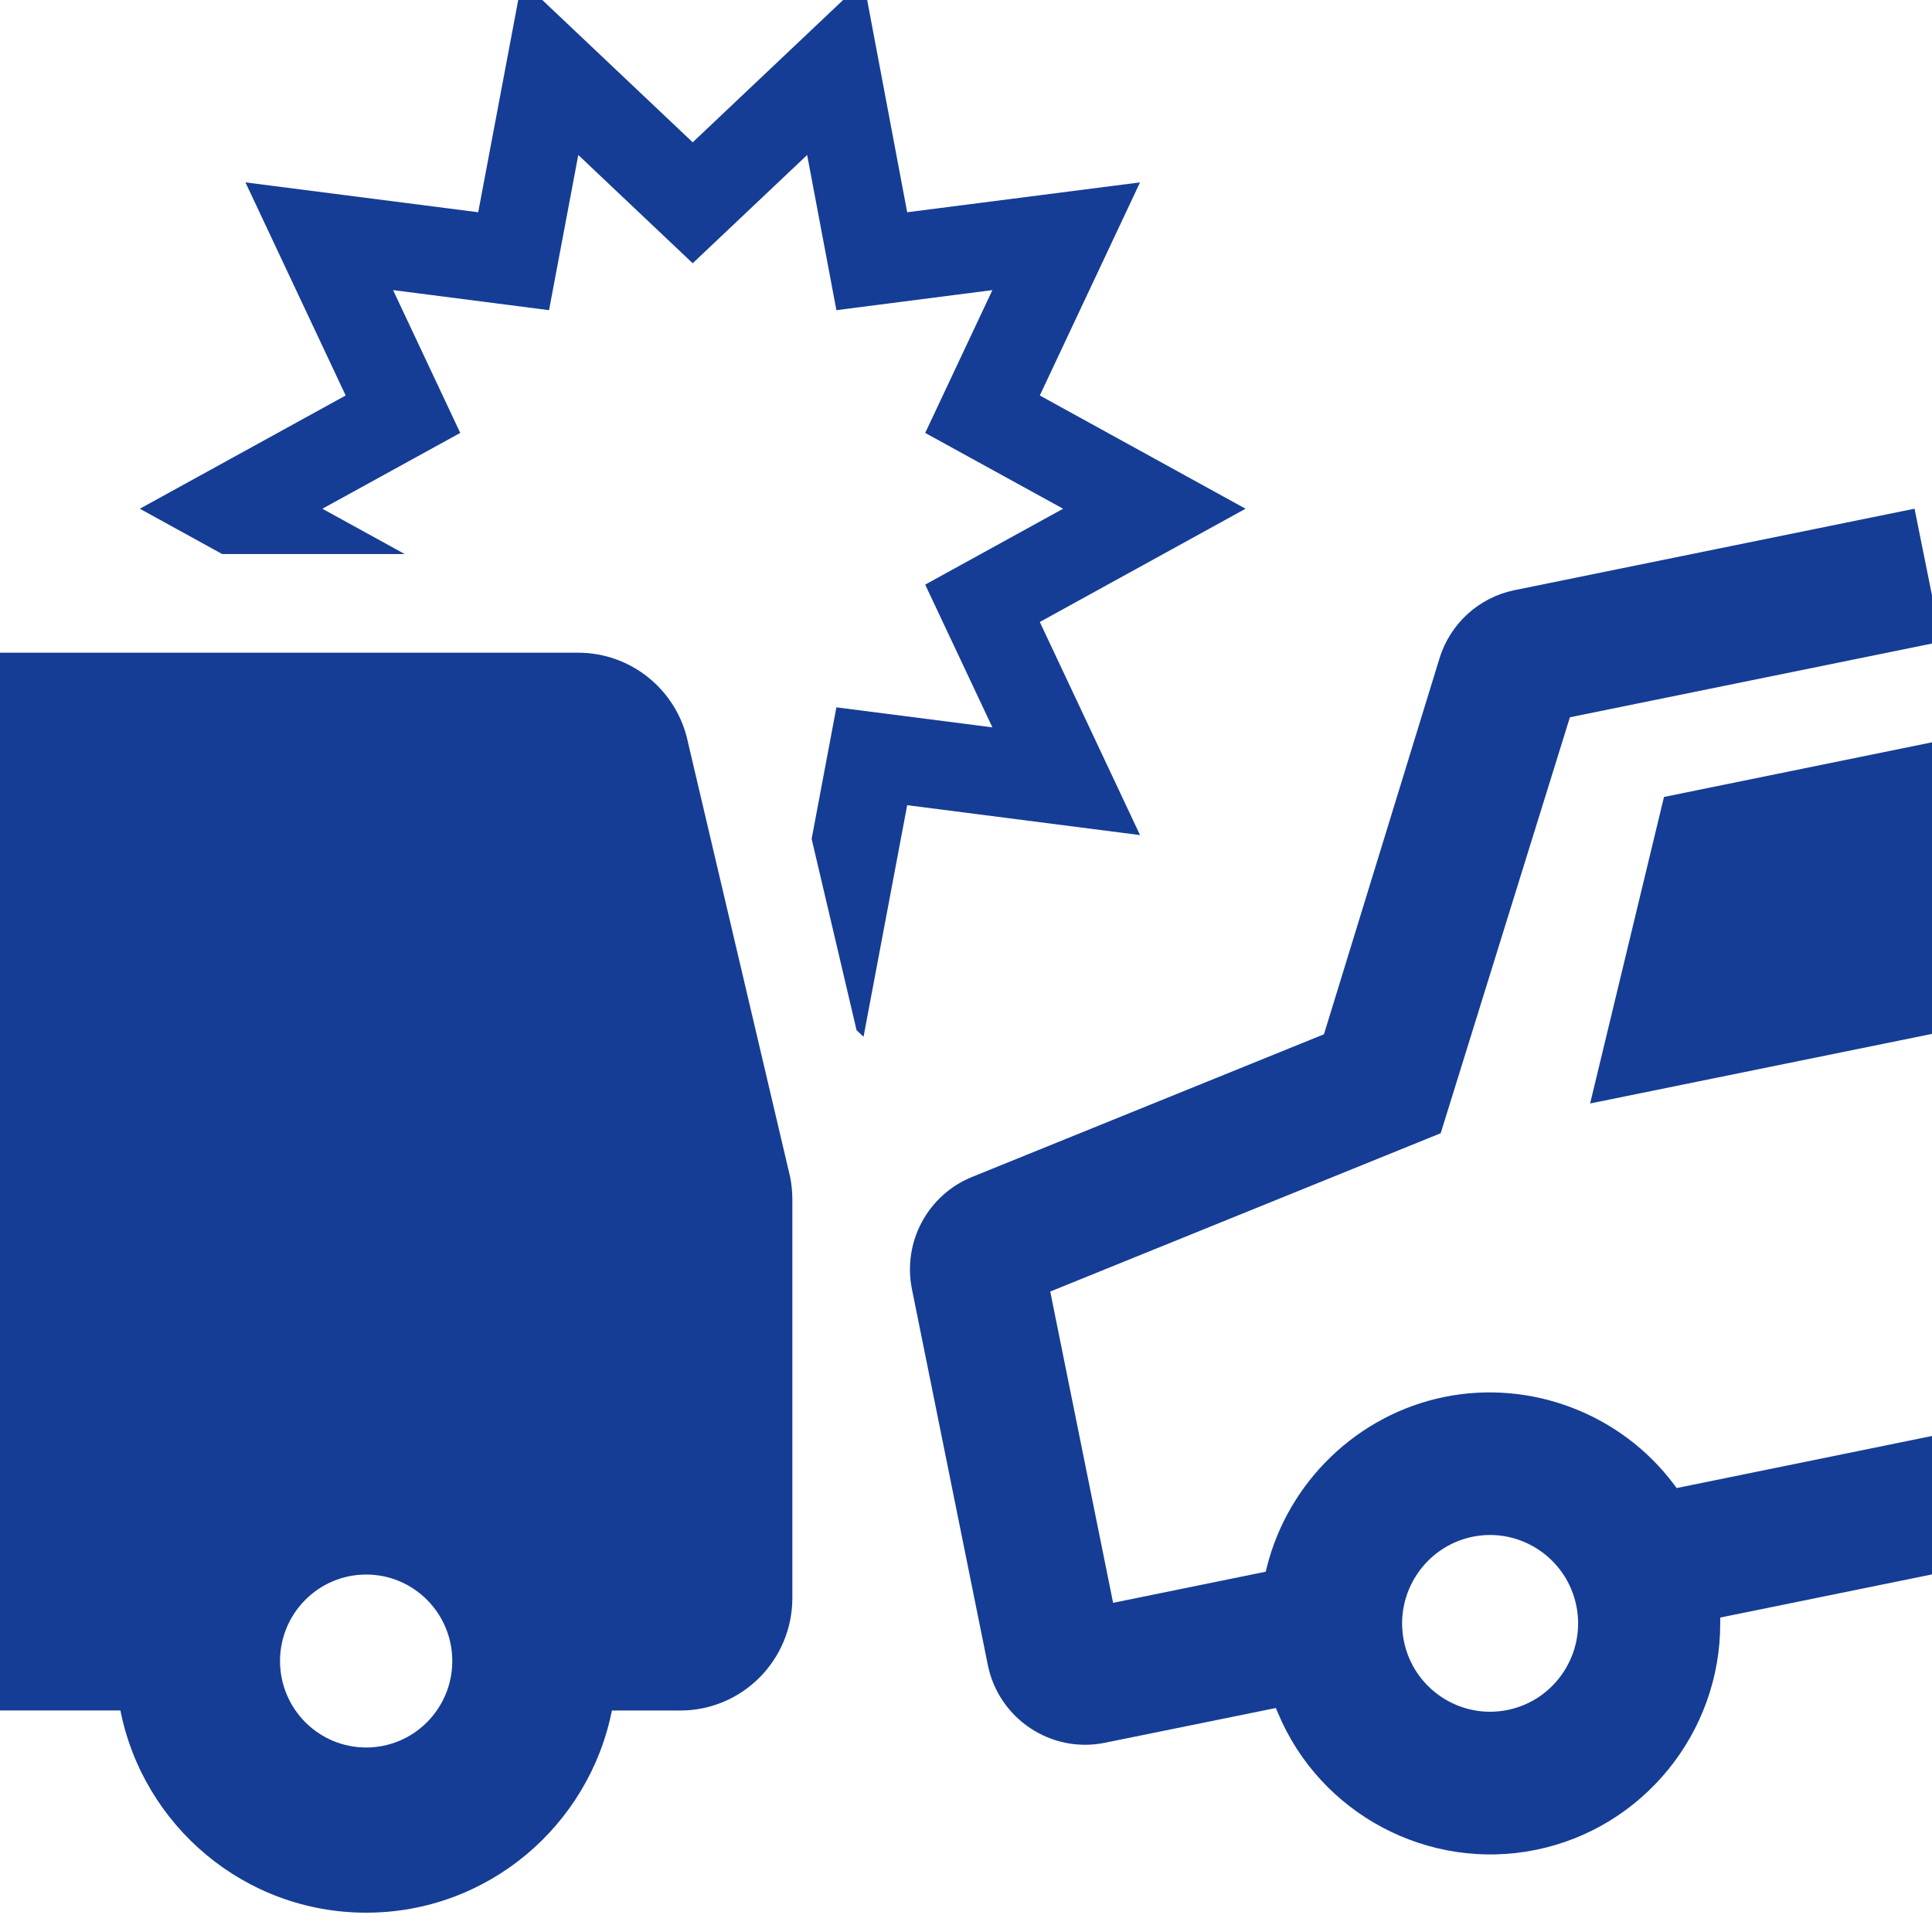
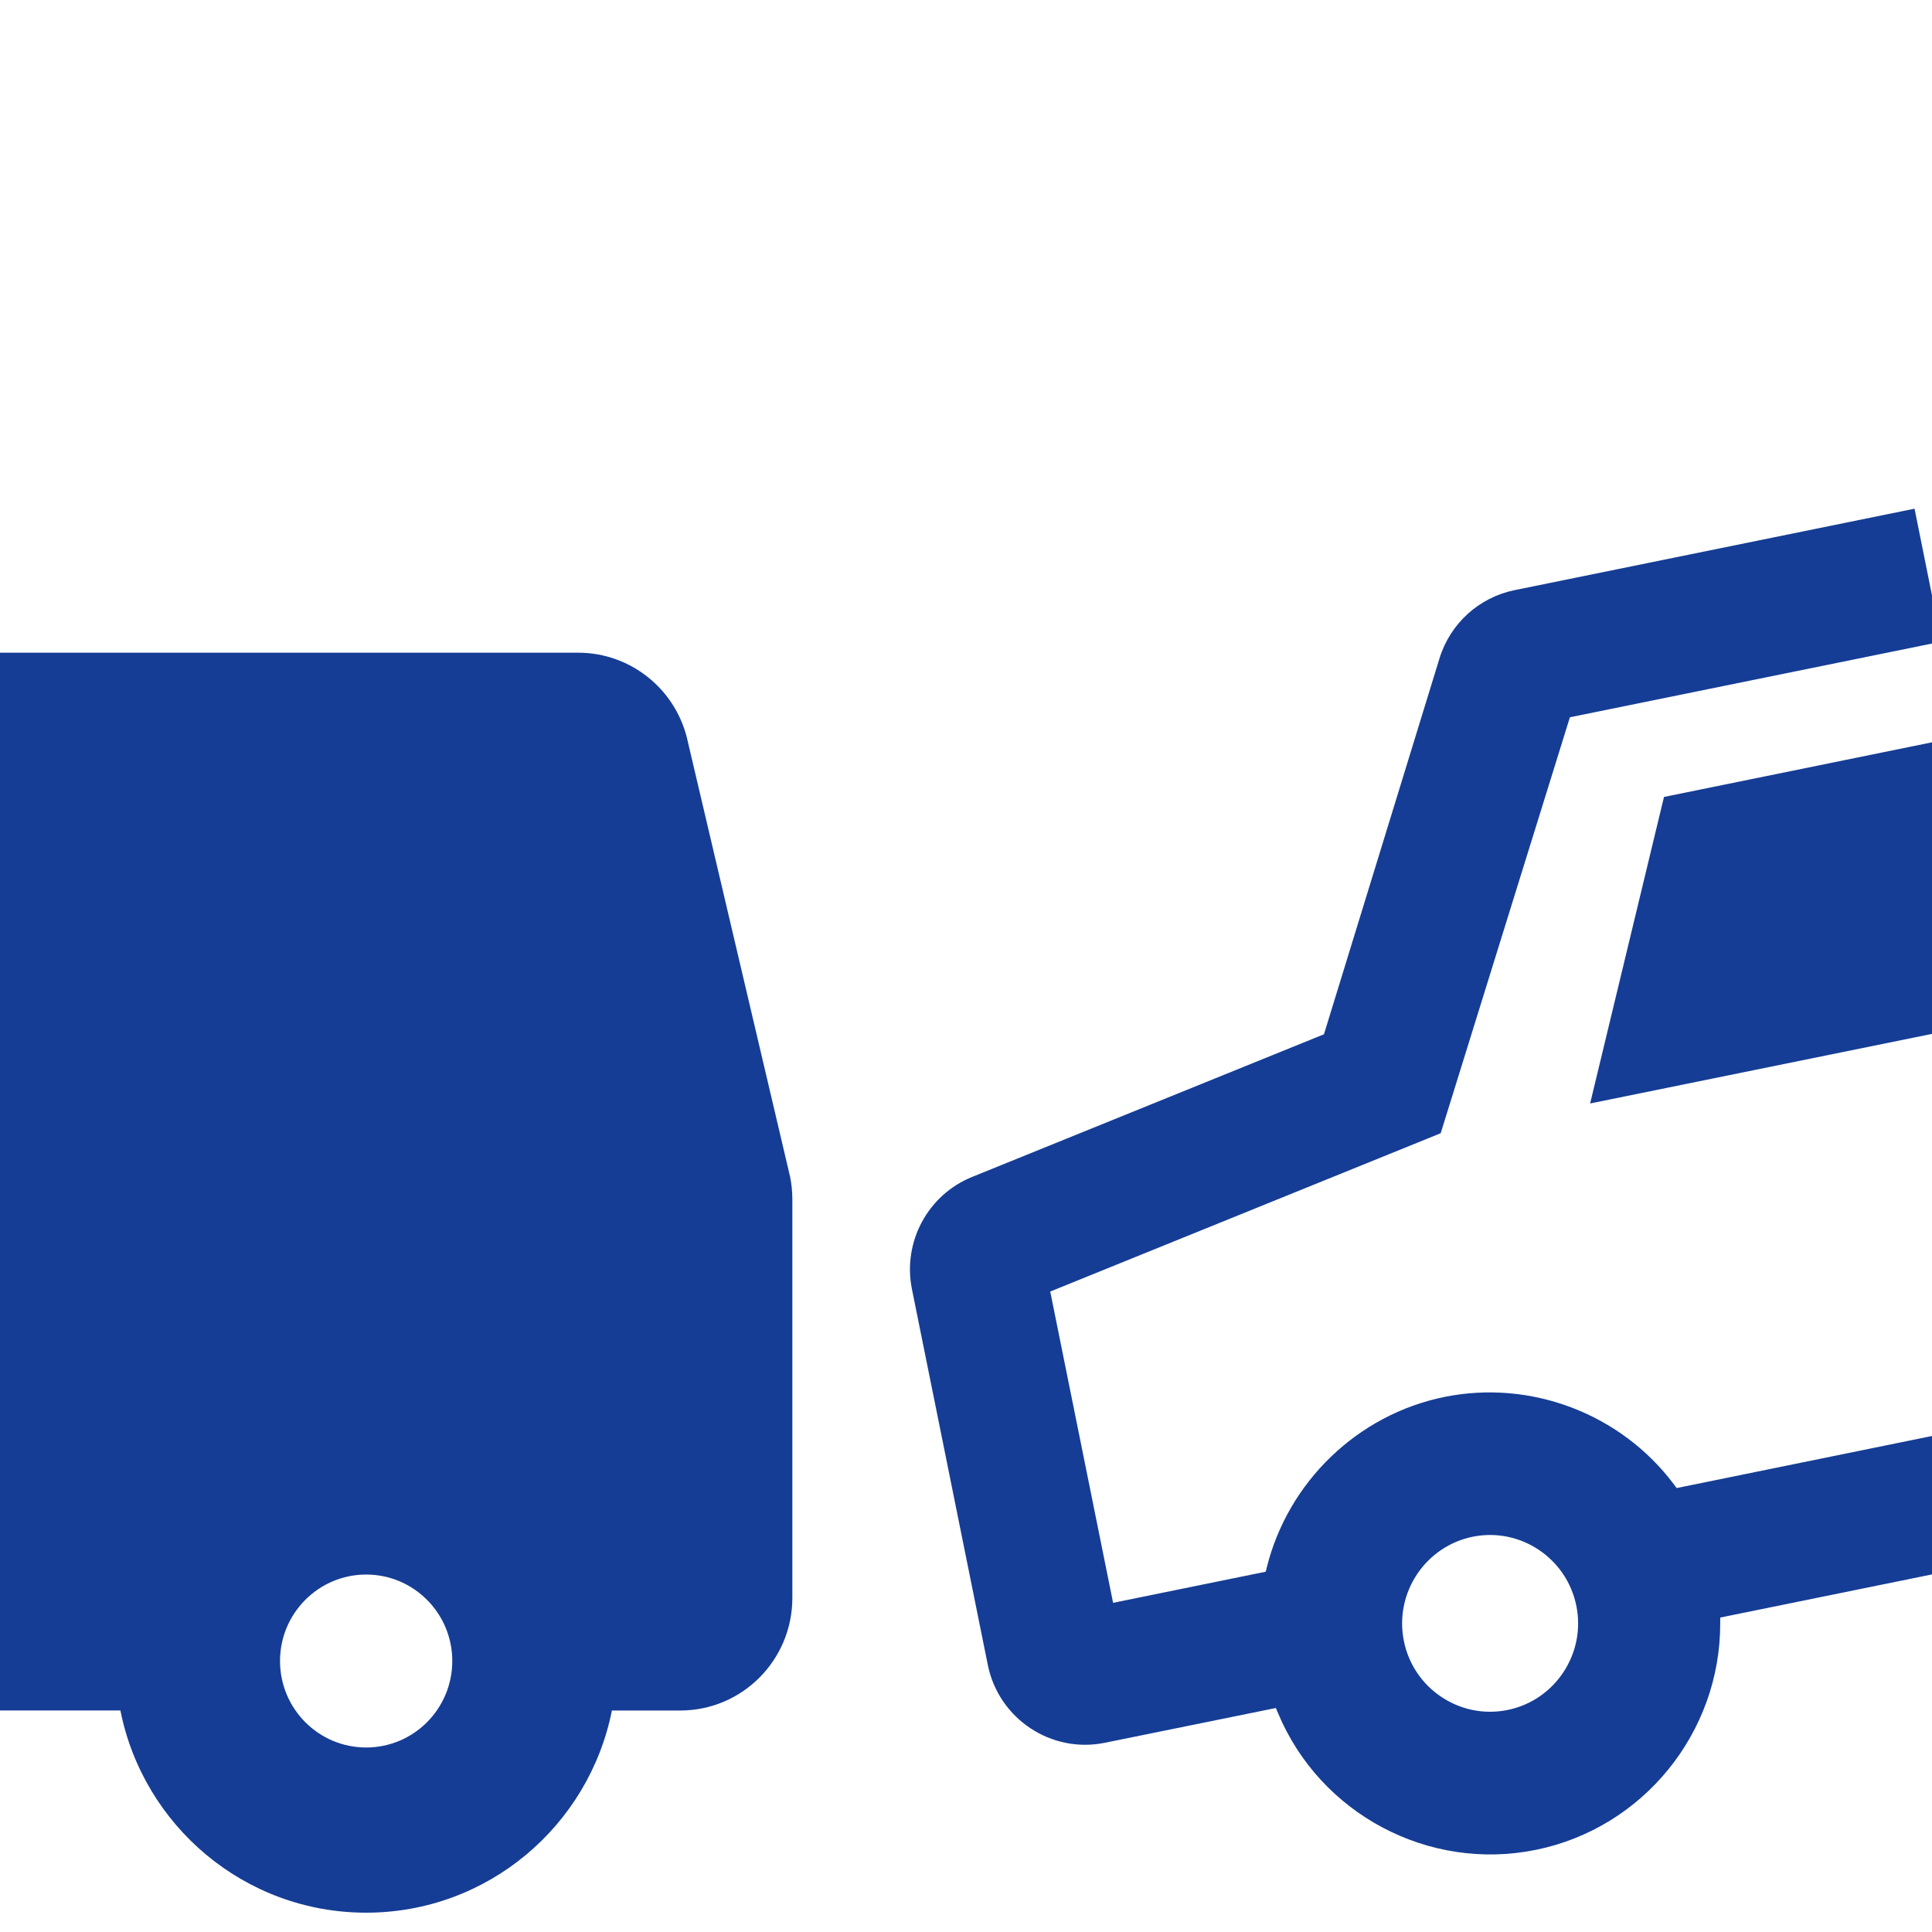
<svg xmlns="http://www.w3.org/2000/svg" version="1.1" id="レイヤー_1" x="0px" y="0px" width="50px" height="50px" viewBox="0 0 50 50" enable-background="new 0 0 50 50" xml:space="preserve">
  <g>
    <g>
      <polygon fill="#153D95" points="41.152,28.558 51.753,26.4 50.289,19.152 43.064,20.625   " />
    </g>
    <g>
      <path fill="#153D95" d="M39.748,47.874c-2.773,0.565-5.58-0.924-6.674-3.541l-0.055-0.13l-4.426,0.9    c-1.389,0.283-2.748-0.621-3.029-2.017l-1.963-9.722c-0.246-1.218,0.408-2.44,1.557-2.905l9.106-3.692l2.989-9.725    c0.276-0.903,1.022-1.581,1.944-1.769l10.351-2.108l0.693,3.441l-9.612,1.957l-3.344,10.765L27.18,33.425l1.627,8.056l3.951-0.806    l0.025-0.106c0.554-2.227,2.357-3.96,4.597-4.416c2.24-0.455,4.574,0.434,5.946,2.27l0.065,0.088l10.827-2.208l0.695,3.442    l-10.394,2.117v0.142C44.528,44.84,42.523,47.31,39.748,47.874z M38.111,39.771c-1.229,0.252-2.029,1.461-1.779,2.697    c0.249,1.237,1.454,2.037,2.685,1.786c1.229-0.25,2.029-1.46,1.779-2.694C40.546,40.323,39.342,39.521,38.111,39.771z" />
    </g>
-     <polygon fill="#153D95" points="32.235,13.166 26.91,10.235 29.504,4.72 23.478,5.493 22.348,-0.5 17.927,3.683 13.506,-0.5    12.376,5.493 6.352,4.72 8.946,10.235 3.619,13.166 5.751,14.339 10.475,14.339 8.343,13.166 11.911,11.204 10.173,7.508    14.209,8.027 14.966,4.011 17.927,6.813 20.889,4.011 21.646,8.027 25.683,7.508 23.944,11.204 27.513,13.166 23.944,15.13    25.683,18.824 21.646,18.306 21.005,21.71 22.168,26.661 22.348,26.832 23.478,20.838 29.504,21.612 26.91,16.097  " />
    <g>
      <g>
-         <path fill="#153D95" d="M20.447,30.452l-2.64-11.23c-0.277-1.355-1.465-2.33-2.843-2.33H-4.175v27.375h7.291     C3.709,47.252,6.331,49.5,9.476,49.5s5.766-2.248,6.36-5.232h1.768c1.603,0,2.902-1.304,2.902-2.914V31.037     C20.505,30.841,20.487,30.645,20.447,30.452z M9.476,45.225c-1.231,0-2.229-1.002-2.229-2.239c0-1.234,0.999-2.237,2.229-2.237     c1.231,0,2.229,1.003,2.229,2.237C11.705,44.223,10.707,45.225,9.476,45.225z" />
+         <path fill="#153D95" d="M20.447,30.452l-2.64-11.23c-0.277-1.355-1.465-2.33-2.843-2.33H-4.175v27.375h7.291     C3.709,47.252,6.331,49.5,9.476,49.5s5.766-2.248,6.36-5.232h1.768c1.603,0,2.902-1.304,2.902-2.914V31.037     C20.505,30.841,20.487,30.645,20.447,30.452M9.476,45.225c-1.231,0-2.229-1.002-2.229-2.239c0-1.234,0.999-2.237,2.229-2.237     c1.231,0,2.229,1.003,2.229,2.237C11.705,44.223,10.707,45.225,9.476,45.225z" />
      </g>
    </g>
  </g>
</svg>